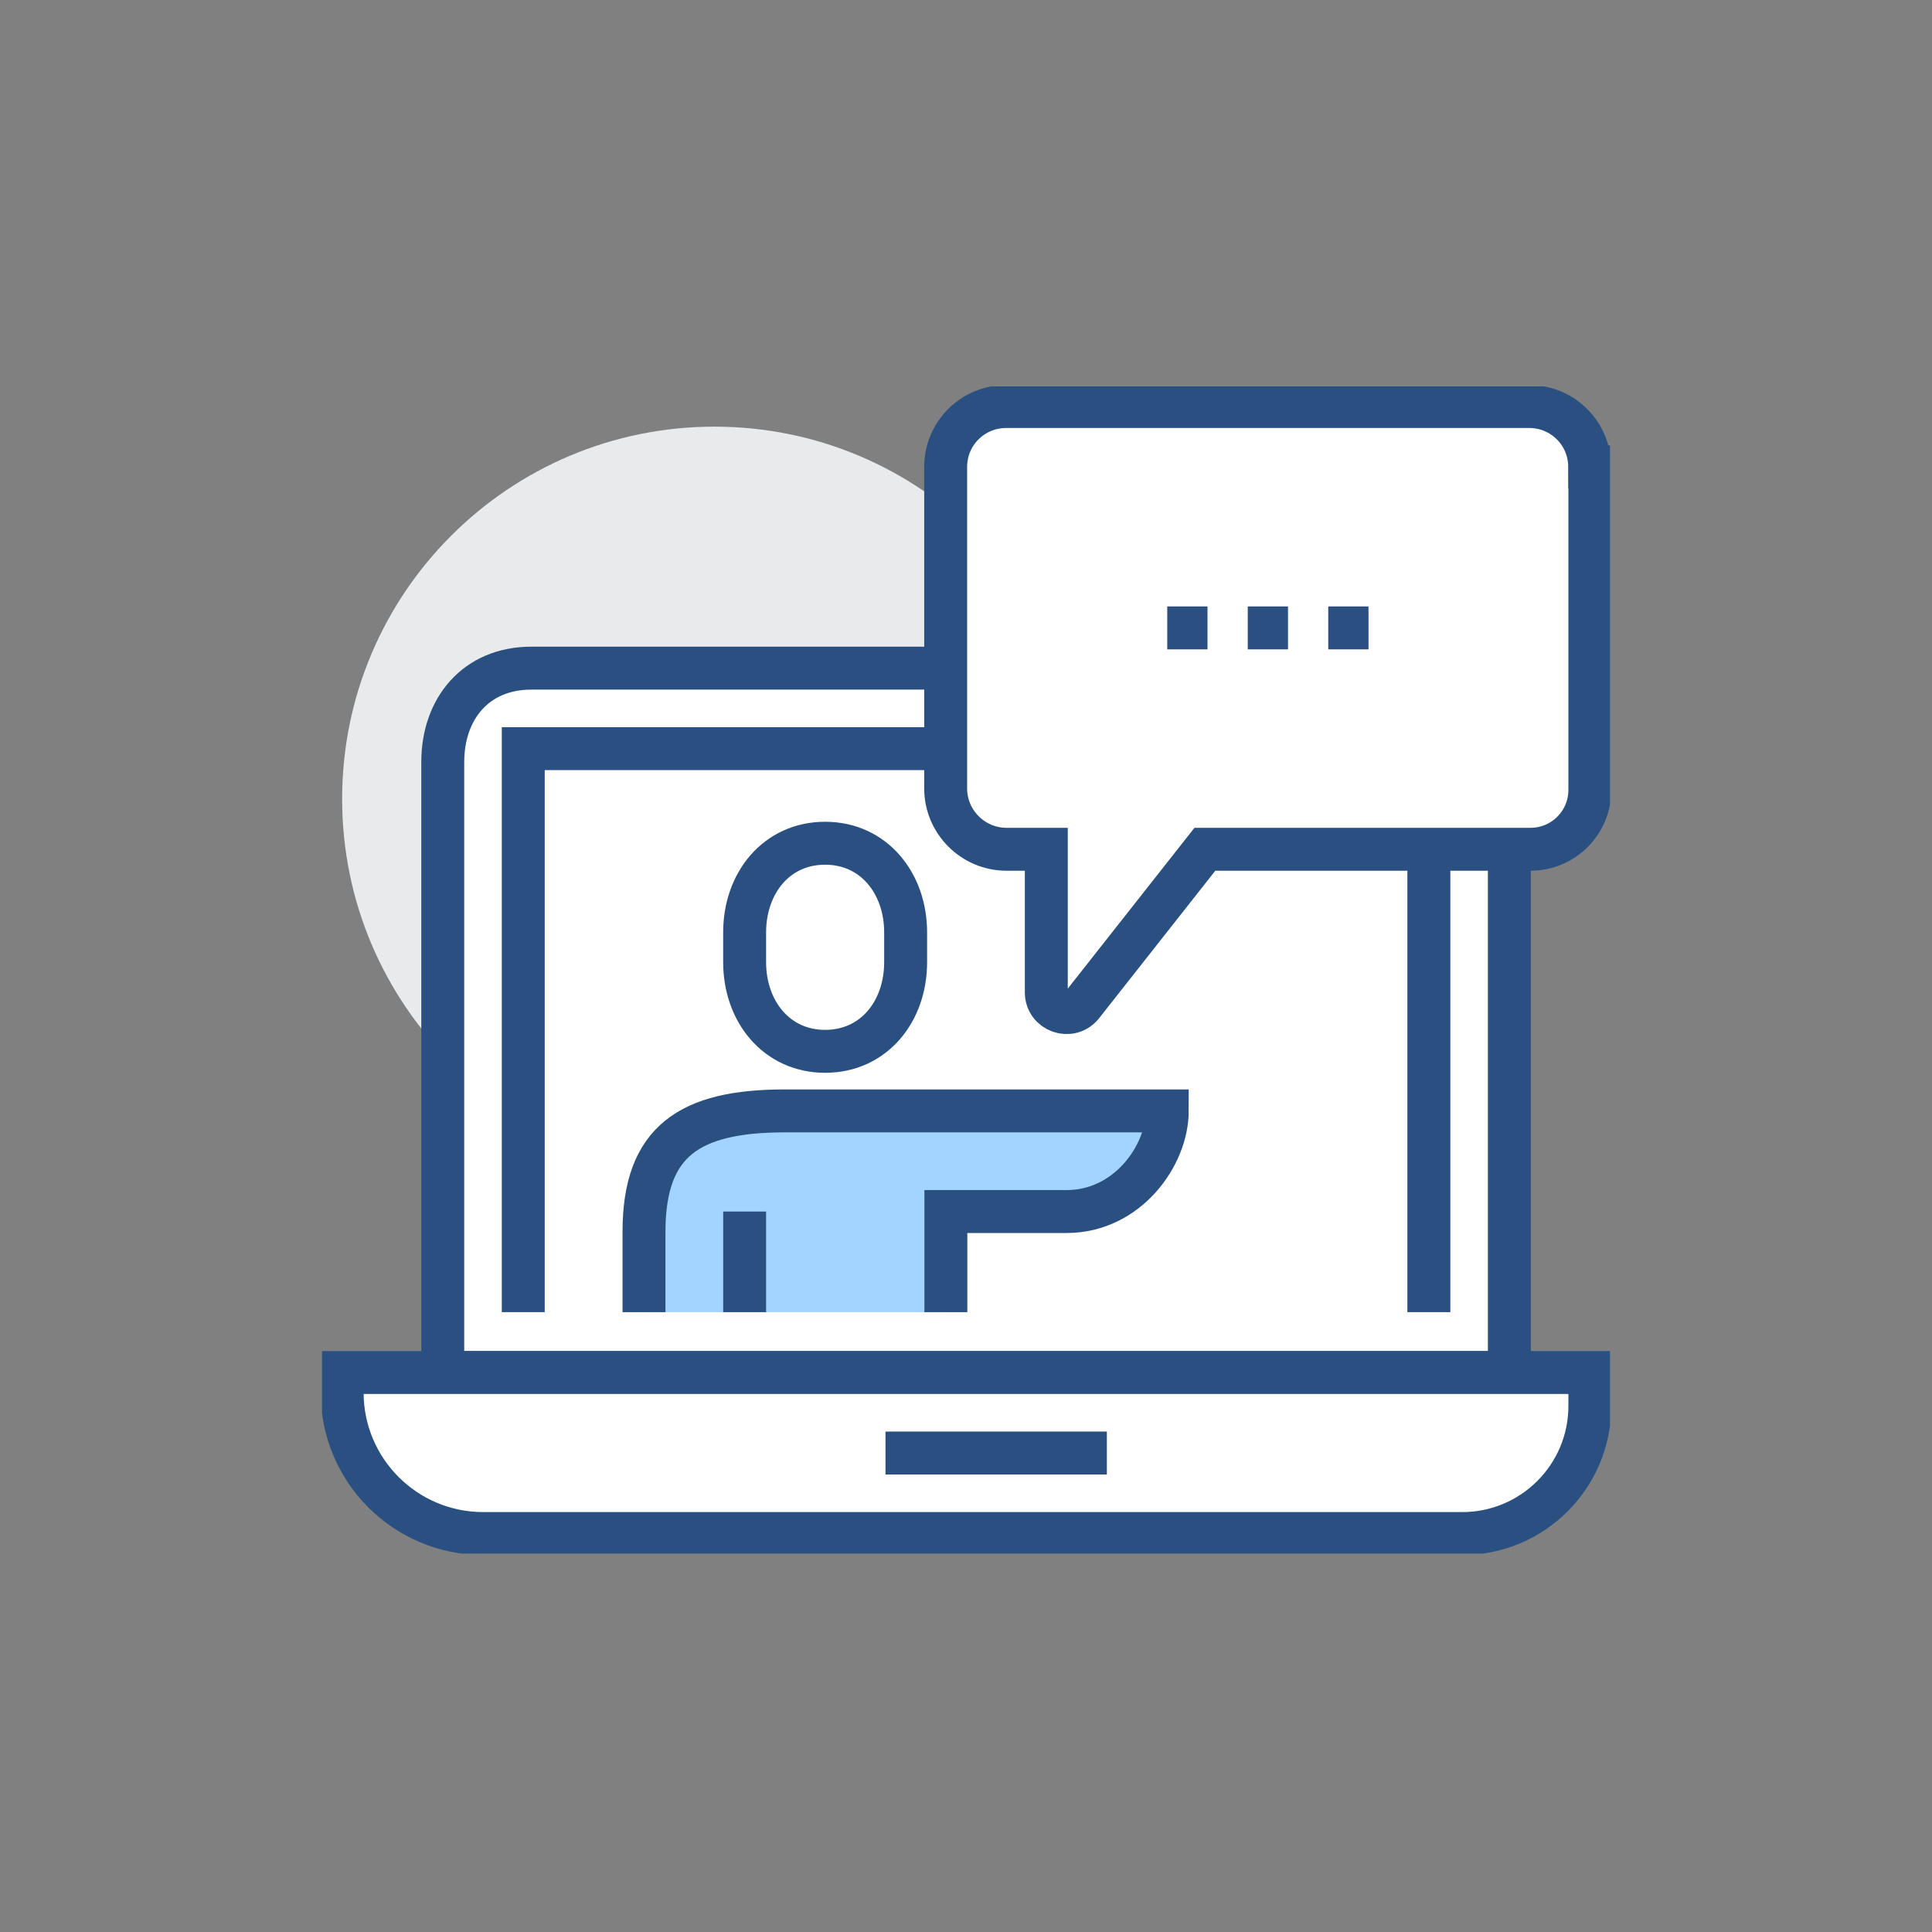
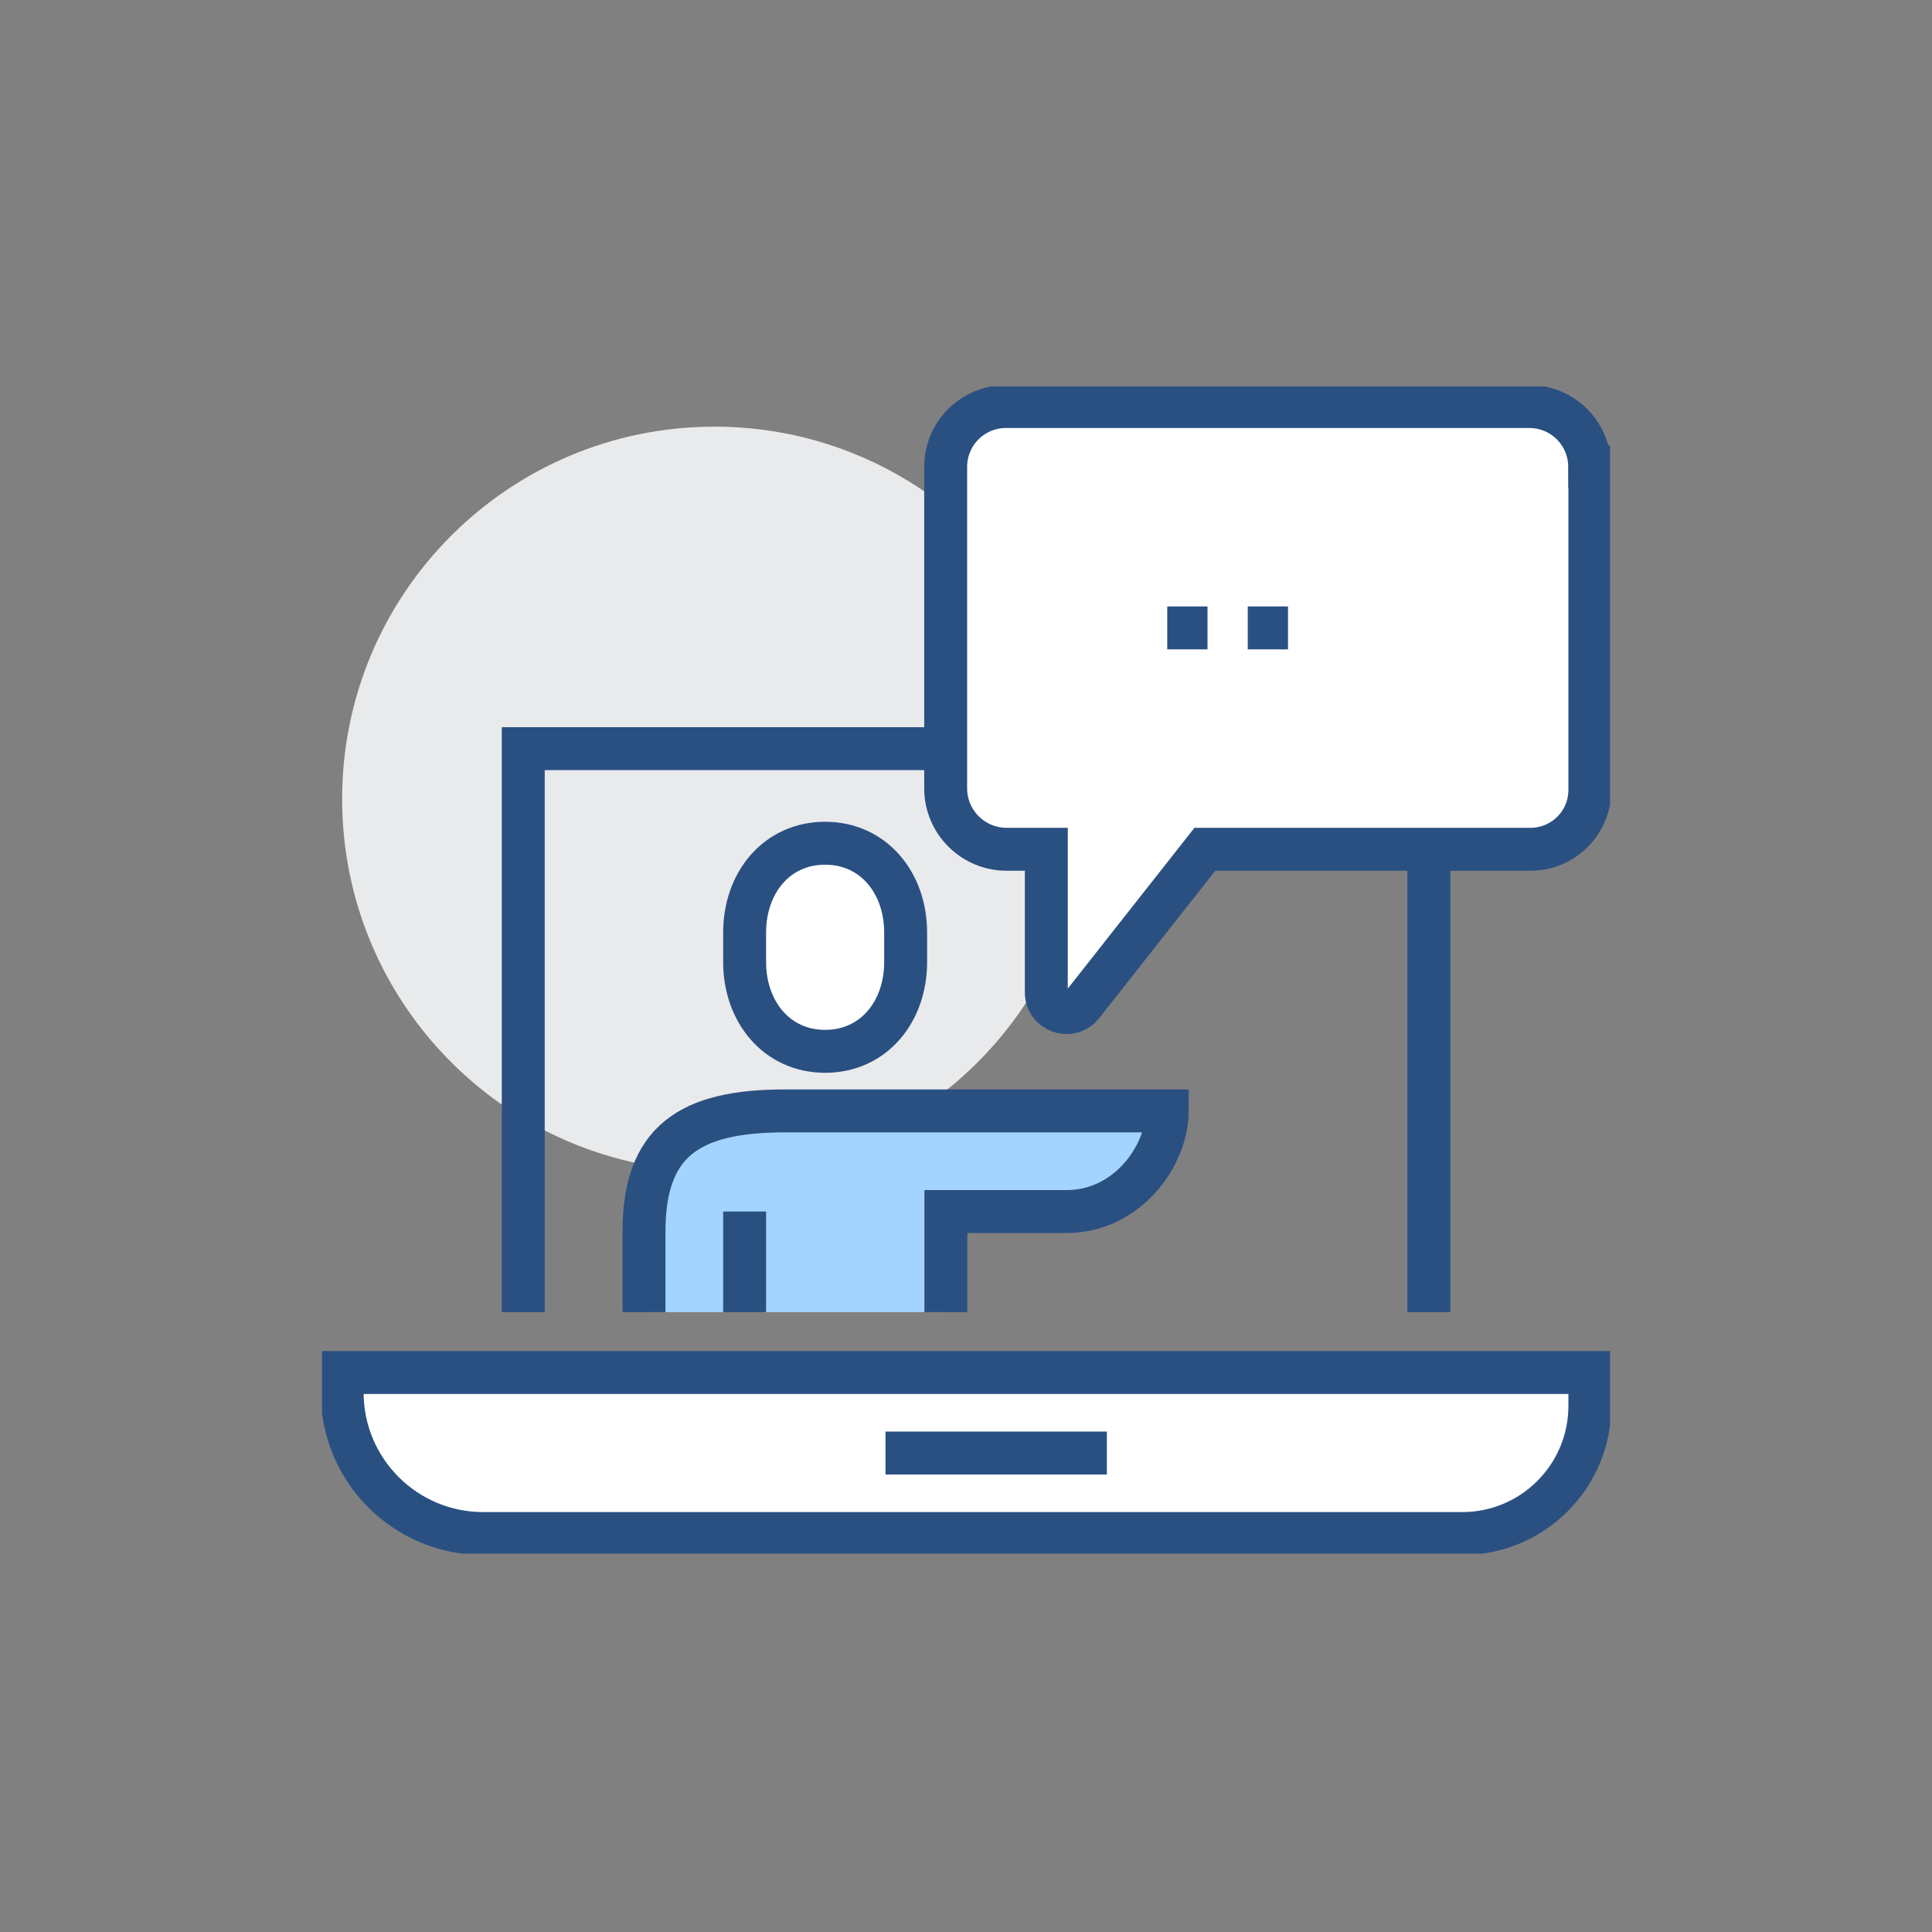
<svg xmlns="http://www.w3.org/2000/svg" width="90" height="90" viewBox="0 0 90 90" fill="none">
  <rect x="0" y="0" width="90" height="90" fill="#808080" stroke="none" />
  <g clip-path="url(#clip0_1733_574)">
    <path d="M33.281 54.562C42.86 54.562 50.625 46.797 50.625 37.219C50.625 27.64 42.86 19.875 33.281 19.875C23.703 19.875 15.938 27.64 15.938 37.219C15.938 46.797 23.703 54.562 33.281 54.562Z" fill="#E9EAEB" />
-     <path d="M65.766 31.125C68.344 31.125 70.312 33.084 70.312 35.503V63.938H20.625V35.503C20.625 33 22.181 31.125 24.75 31.125H65.766Z" fill="white" stroke="#2A5082" stroke-width="2" stroke-miterlimit="10" />
    <path d="M15.938 63.938H74.062V65.494C74.062 68.775 71.4 71.438 68.119 71.438H22.509C18.881 71.438 15.938 68.494 15.938 64.866V63.938Z" fill="white" stroke="#2A5082" stroke-width="2" stroke-miterlimit="10" />
    <path d="M41.25 67.688H51.562" stroke="#2A5082" stroke-width="2" stroke-miterlimit="10" />
    <path d="M24.375 61.125V34.875H33.75H58.125H66.562V61.125" stroke="#2A5082" stroke-width="2" stroke-miterlimit="10" />
    <path d="M74.062 21.75V36.797C74.062 38.325 72.825 39.562 71.297 39.562H56.128L50.419 46.809C49.866 47.513 48.741 47.119 48.741 46.228V39.562H46.884C45.328 39.562 44.053 38.288 44.053 36.731V21.75C44.053 20.194 45.309 18.938 46.866 18.938H71.241C72.797 18.938 74.053 20.194 74.053 21.75H74.062Z" fill="white" stroke="#2A5082" stroke-width="2" stroke-miterlimit="10" />
    <path d="M54.375 29.25H56.25" stroke="#2A5082" stroke-width="2" stroke-miterlimit="10" />
    <path d="M58.125 29.25H60" stroke="#2A5082" stroke-width="2" stroke-miterlimit="10" />
-     <path d="M61.875 29.25H63.75" stroke="#2A5082" stroke-width="2" stroke-miterlimit="10" />
    <path d="M38.438 48.975C40.706 48.975 42.188 47.119 42.188 44.822V43.434C42.188 41.147 40.706 39.281 38.438 39.281C36.169 39.281 34.688 41.138 34.688 43.434V44.822C34.688 47.109 36.169 48.975 38.438 48.975Z" fill="white" stroke="#2A5082" stroke-width="2" stroke-miterlimit="10" />
    <path d="M36.562 51.75C32.109 51.75 30 53.166 30 57.375V61.125H44.062V56.438H49.688C52.519 56.438 54.375 53.831 54.375 51.75H36.562Z" fill="#A3D4FF" />
    <path d="M44.062 61.125V56.438H49.688C52.519 56.438 54.375 53.831 54.375 51.75H36.562C32.109 51.75 30 53.166 30 57.375V61.125" stroke="#2A5082" stroke-width="2" stroke-miterlimit="10" />
    <path d="M34.688 56.438V61.125" stroke="#2A5082" stroke-width="2" stroke-miterlimit="10" />
  </g>
  <defs>
    <clipPath id="clip0_1733_574">
      <rect width="60" height="54.375" fill="white" transform="translate(15 18)" />
    </clipPath>
  </defs>
</svg>